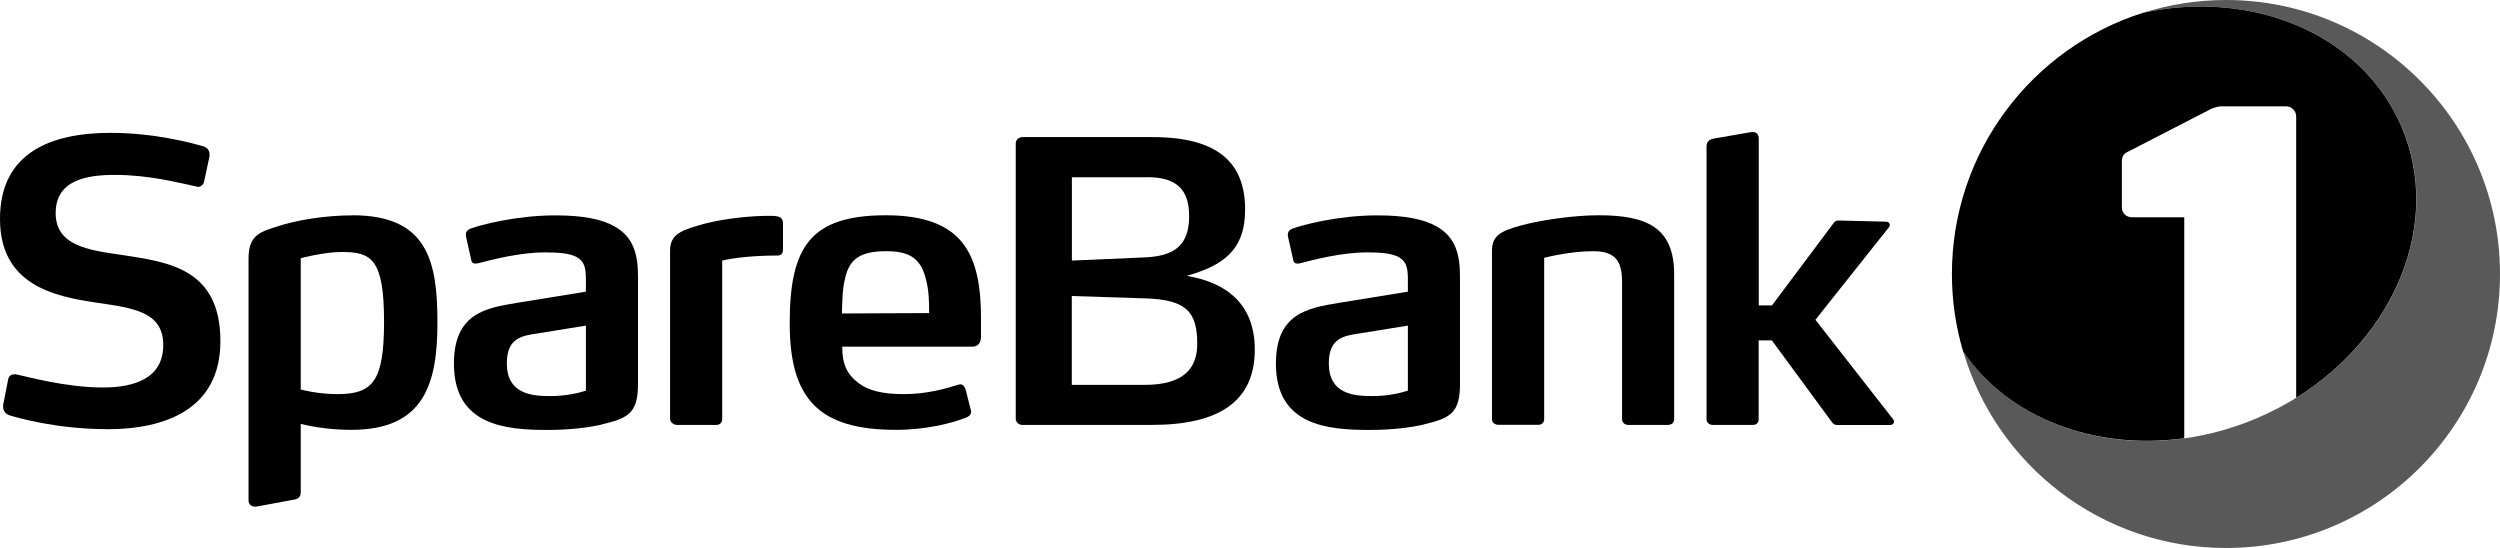
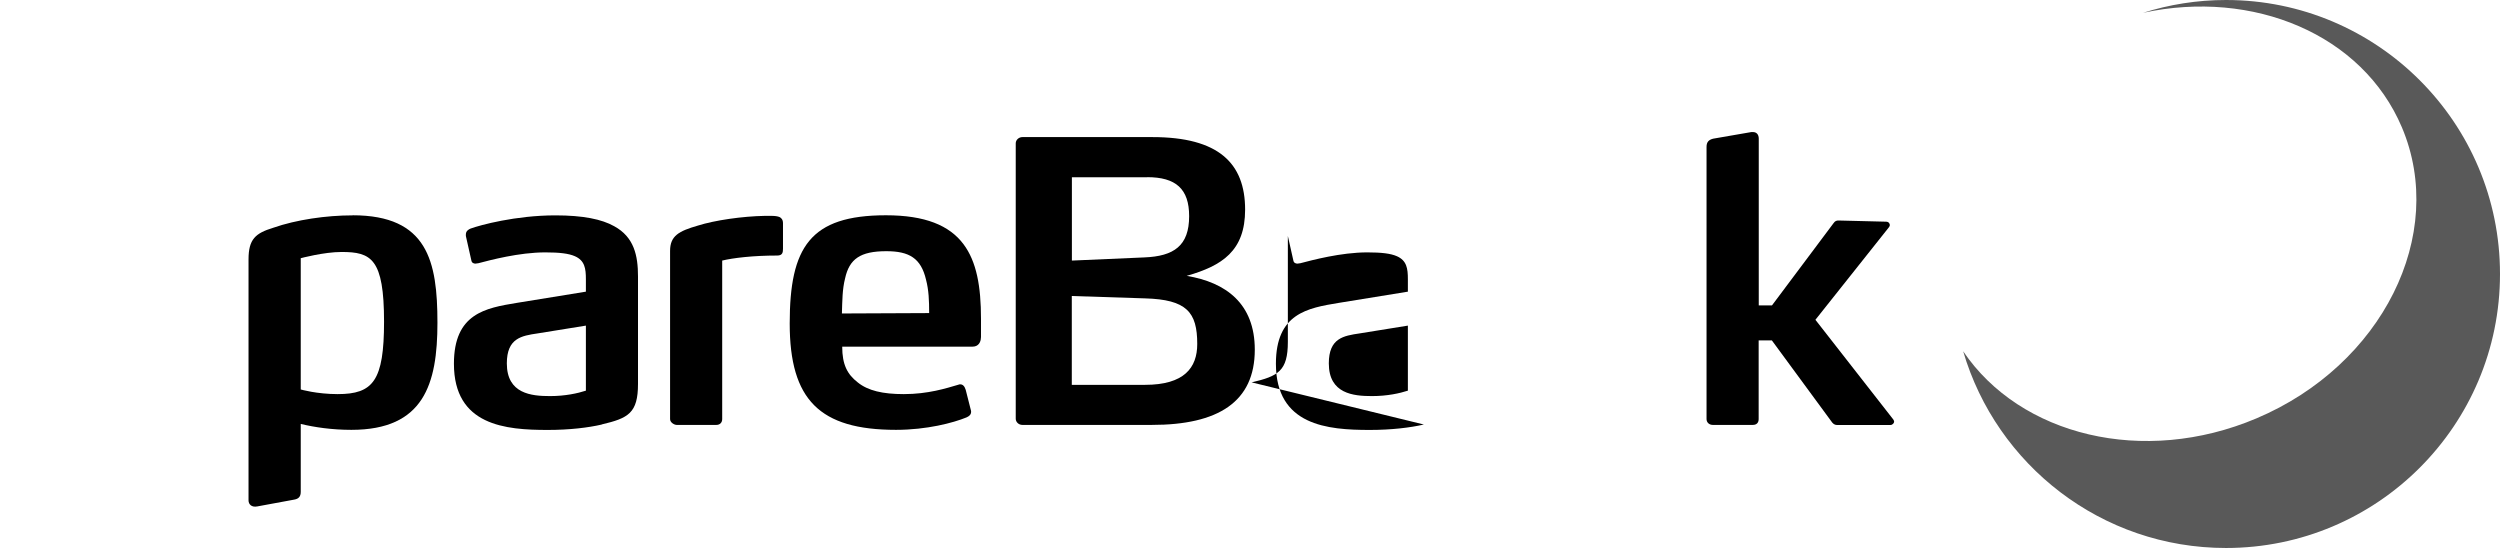
<svg xmlns="http://www.w3.org/2000/svg" id="Layer_2" viewBox="0 0 253.29 55.52">
  <defs>
    <style>.cls-1,.cls-2{fill:#000000;}.cls-2{opacity:.65;}</style>
  </defs>
  <g id="SpareBank_1">
-     <path class="cls-1" d="m10.85,43.48c-5.13,0-9.19-1.18-9.94-1.42-.39-.16-.59-.47-.59-.83v-.2l.51-2.6c.08-.39.35-.51.67-.51.08,0,.16,0,.28.04.83.16,4.85,1.3,8.64,1.3,3.24,0,6.12-.95,6.12-4.3s-2.96-3.75-6.79-4.3c-4.26-.63-9.75-1.78-9.75-8.48s5.13-8.72,11.21-8.72c4.62,0,8.44,1.1,9.31,1.34.47.12.71.43.71.83v.2l-.55,2.56c-.04.28-.32.55-.63.55-.04,0-.08-.04-.12-.04-1.89-.39-4.81-1.18-8.29-1.18-2.92,0-6,.55-6,3.87s3.31,3.75,6.83,4.26c4.62.71,9.86,1.38,9.86,8.72,0,6.9-5.6,8.92-11.48,8.92Z" />
    <path class="cls-1" d="m60.98,43.01c-1.38.32-3.27.55-5.48.55-4.26,0-9.51-.43-9.51-6.71,0-5.09,3.2-5.64,6.35-6.16l7.02-1.14v-1.26c0-1.1-.12-1.89-1.11-2.33-.63-.28-1.58-.39-3-.39-2.68,0-5.6.79-6.79,1.1-.12,0-.2.04-.28.04-.2,0-.39-.08-.43-.35l-.55-2.45v-.16c0-.35.28-.51.47-.59.95-.35,4.58-1.34,8.6-1.34,2.8,0,4.7.39,5.96,1.1,2.01,1.1,2.41,2.96,2.41,5.09v10.89c0,2.96-.99,3.47-3.67,4.1Zm-1.62-10.02l-4.89.79c-1.62.24-3.12.47-3.12,3.04,0,3.08,2.49,3.31,4.38,3.31,1.54,0,2.8-.28,3.63-.55v-6.59Z" />
    <path class="cls-1" d="m78.73,25.89c-2.41,0-4.46.24-5.56.51v16.06c0,.36-.24.59-.59.59h-4.02c-.24,0-.67-.24-.67-.59v-17.04c0-1.54.91-2.01,2.8-2.56,1.74-.55,4.54-.95,6.79-.99h.67q.55,0,.83.12c.16.08.35.24.35.63v2.56c0,.39-.04.71-.59.71Z" />
    <path class="cls-1" d="m99.38,34.21c0,.43-.24.91-.83.91h-13.22c0,1.82.51,2.8,1.58,3.63,1.03.83,2.52,1.18,4.66,1.18,2.45,0,4.3-.59,5.52-.95.08-.04.12-.04.2-.04.24,0,.43.16.55.55l.51,2.01s.04.12.04.2c0,.32-.2.47-.47.59-1.34.55-4.02,1.26-7.14,1.26-7.73,0-10.77-3.04-10.77-10.77s2.05-10.97,9.75-10.97c3.98,0,6.43,1.03,7.85,2.92,1.34,1.78,1.78,4.3,1.78,7.57v1.89Zm-5.56-5.88c-.51-2.17-1.7-2.88-4.02-2.88-2.64,0-3.75.79-4.18,2.76-.28,1.1-.28,2.25-.32,3.55l8.84-.04c0-1.26-.04-2.33-.32-3.39Z" />
-     <path class="cls-1" d="m144.26,43.01c-1.38.32-3.28.55-5.48.55-4.26,0-9.51-.43-9.51-6.71,0-5.09,3.2-5.64,6.35-6.16l7.02-1.14v-1.26c0-1.1-.12-1.89-1.11-2.33-.63-.28-1.58-.39-3-.39-2.68,0-5.6.79-6.79,1.1-.12,0-.2.04-.28.04-.2,0-.39-.08-.43-.35l-.55-2.45v-.16c0-.35.28-.51.47-.59.95-.35,4.58-1.34,8.6-1.34,2.8,0,4.7.39,5.96,1.1,2.01,1.1,2.41,2.96,2.41,5.09v10.89c0,2.96-.99,3.47-3.67,4.1Zm-1.62-10.02l-4.89.79c-1.62.24-3.12.47-3.12,3.04,0,3.08,2.49,3.31,4.38,3.31,1.54,0,2.8-.28,3.63-.55v-6.59Z" />
-     <path class="cls-1" d="m169.03,43.05h-4.06c-.36,0-.63-.24-.63-.59v-13.93c0-2.29-.87-3.08-2.96-3.08-2.37,0-4.93.67-4.93.67v16.33c0,.36-.24.59-.59.59h-4.03c-.39,0-.67-.24-.67-.59v-17.01c0-1.5.75-2.01,2.96-2.6,2.01-.55,5.33-1.03,7.85-1.03,4.93,0,7.65,1.26,7.65,6v14.64c0,.36-.24.59-.59.59Z" />
+     <path class="cls-1" d="m144.26,43.01c-1.38.32-3.28.55-5.48.55-4.26,0-9.51-.43-9.51-6.71,0-5.09,3.2-5.64,6.35-6.16l7.02-1.14v-1.26c0-1.1-.12-1.89-1.11-2.33-.63-.28-1.58-.39-3-.39-2.68,0-5.6.79-6.79,1.1-.12,0-.2.04-.28.04-.2,0-.39-.08-.43-.35l-.55-2.45v-.16v10.89c0,2.96-.99,3.47-3.67,4.1Zm-1.62-10.02l-4.89.79c-1.62.24-3.12.47-3.12,3.04,0,3.08,2.49,3.31,4.38,3.31,1.54,0,2.8-.28,3.63-.55v-6.59Z" />
    <path class="cls-1" d="m191.91,42.7c0,.16-.16.36-.39.36h-5.29c-.2,0-.39,0-.59-.24l-6.12-8.33h-1.34v7.97c0,.36-.2.59-.59.59h-4.06c-.35,0-.63-.24-.63-.59V14.88c0-.47.2-.71.67-.83l3.87-.67h.16c.36,0,.59.24.59.67v16.89h1.34l6.23-8.32c.16-.24.32-.28.51-.28l4.81.12c.28,0,.39.2.39.35,0,.08-.04.12-.08.2l-7.46,9.39,7.89,10.1s.08.12.08.2Z" />
    <path class="cls-1" d="m35.72,21.82c-2.64,0-5.68.43-8.05,1.26-1.78.55-2.49,1.14-2.49,3.2v24.42c0,.39.31.72.88.61.57-.1,3.74-.69,3.74-.69.47-.08.67-.32.67-.79v-6.88c1.4.34,3.17.6,5.13.6,7.34,0,8.72-4.62,8.72-10.85s-.99-10.89-8.6-10.89Zm-1.5,18.11c-2.13,0-3.75-.47-3.75-.47v-13.3s2.33-.63,4.14-.63c3,0,4.3.67,4.3,7.06,0,6-1.11,7.34-4.7,7.34Z" />
    <path class="cls-1" d="m116.72,43.05h-13.14c-.36,0-.67-.28-.67-.63V14.52c0-.35.32-.63.67-.63h13.18c6.67,0,9.39,2.62,9.39,7.35,0,4.18-2.32,5.68-5.92,6.71,3.99.66,6.9,2.82,6.9,7.48,0,5.29-3.71,7.62-10.42,7.62Zm-.51-25.09h-7.61v8.44l7.34-.32c3-.12,4.54-1.18,4.54-4.18,0-2.76-1.34-3.95-4.26-3.95Zm-.2,12.27l-7.42-.24v9h7.42c3.98,0,5.29-1.74,5.29-4.14,0-3.23-1.07-4.5-5.29-4.62Z" />
    <path class="cls-2" d="m225.53,0c-2.93,0-5.76.46-8.41,1.3,11.17-2.42,22.24,2.18,26.23,11.6,4.61,10.89-1.99,24.1-14.74,29.49-11.44,4.84-23.93,1.75-29.71-6.8,3.38,11.52,14.02,19.93,26.63,19.93,15.33,0,27.76-12.43,27.76-27.76S240.86,0,225.53,0Z" />
-     <path class="cls-1" d="m243.34,12.9c-3.99-9.42-15.06-14.02-26.23-11.6-11.22,3.56-19.35,14.06-19.35,26.46,0,2.72.4,5.35,1.13,7.83,4.56,6.75,13.31,10.07,22.41,8.81v-22.39h-5.33c-.55,0-.99-.44-.99-.99v-4.67c0-.52.21-.82.72-1.03l8.33-4.29c.41-.15.67-.26,1.13-.26h6.45c.57,0,1.03.46,1.03,1.03v28.5c10.04-6.23,14.79-17.72,10.7-27.4Z" />
  </g>
</svg>